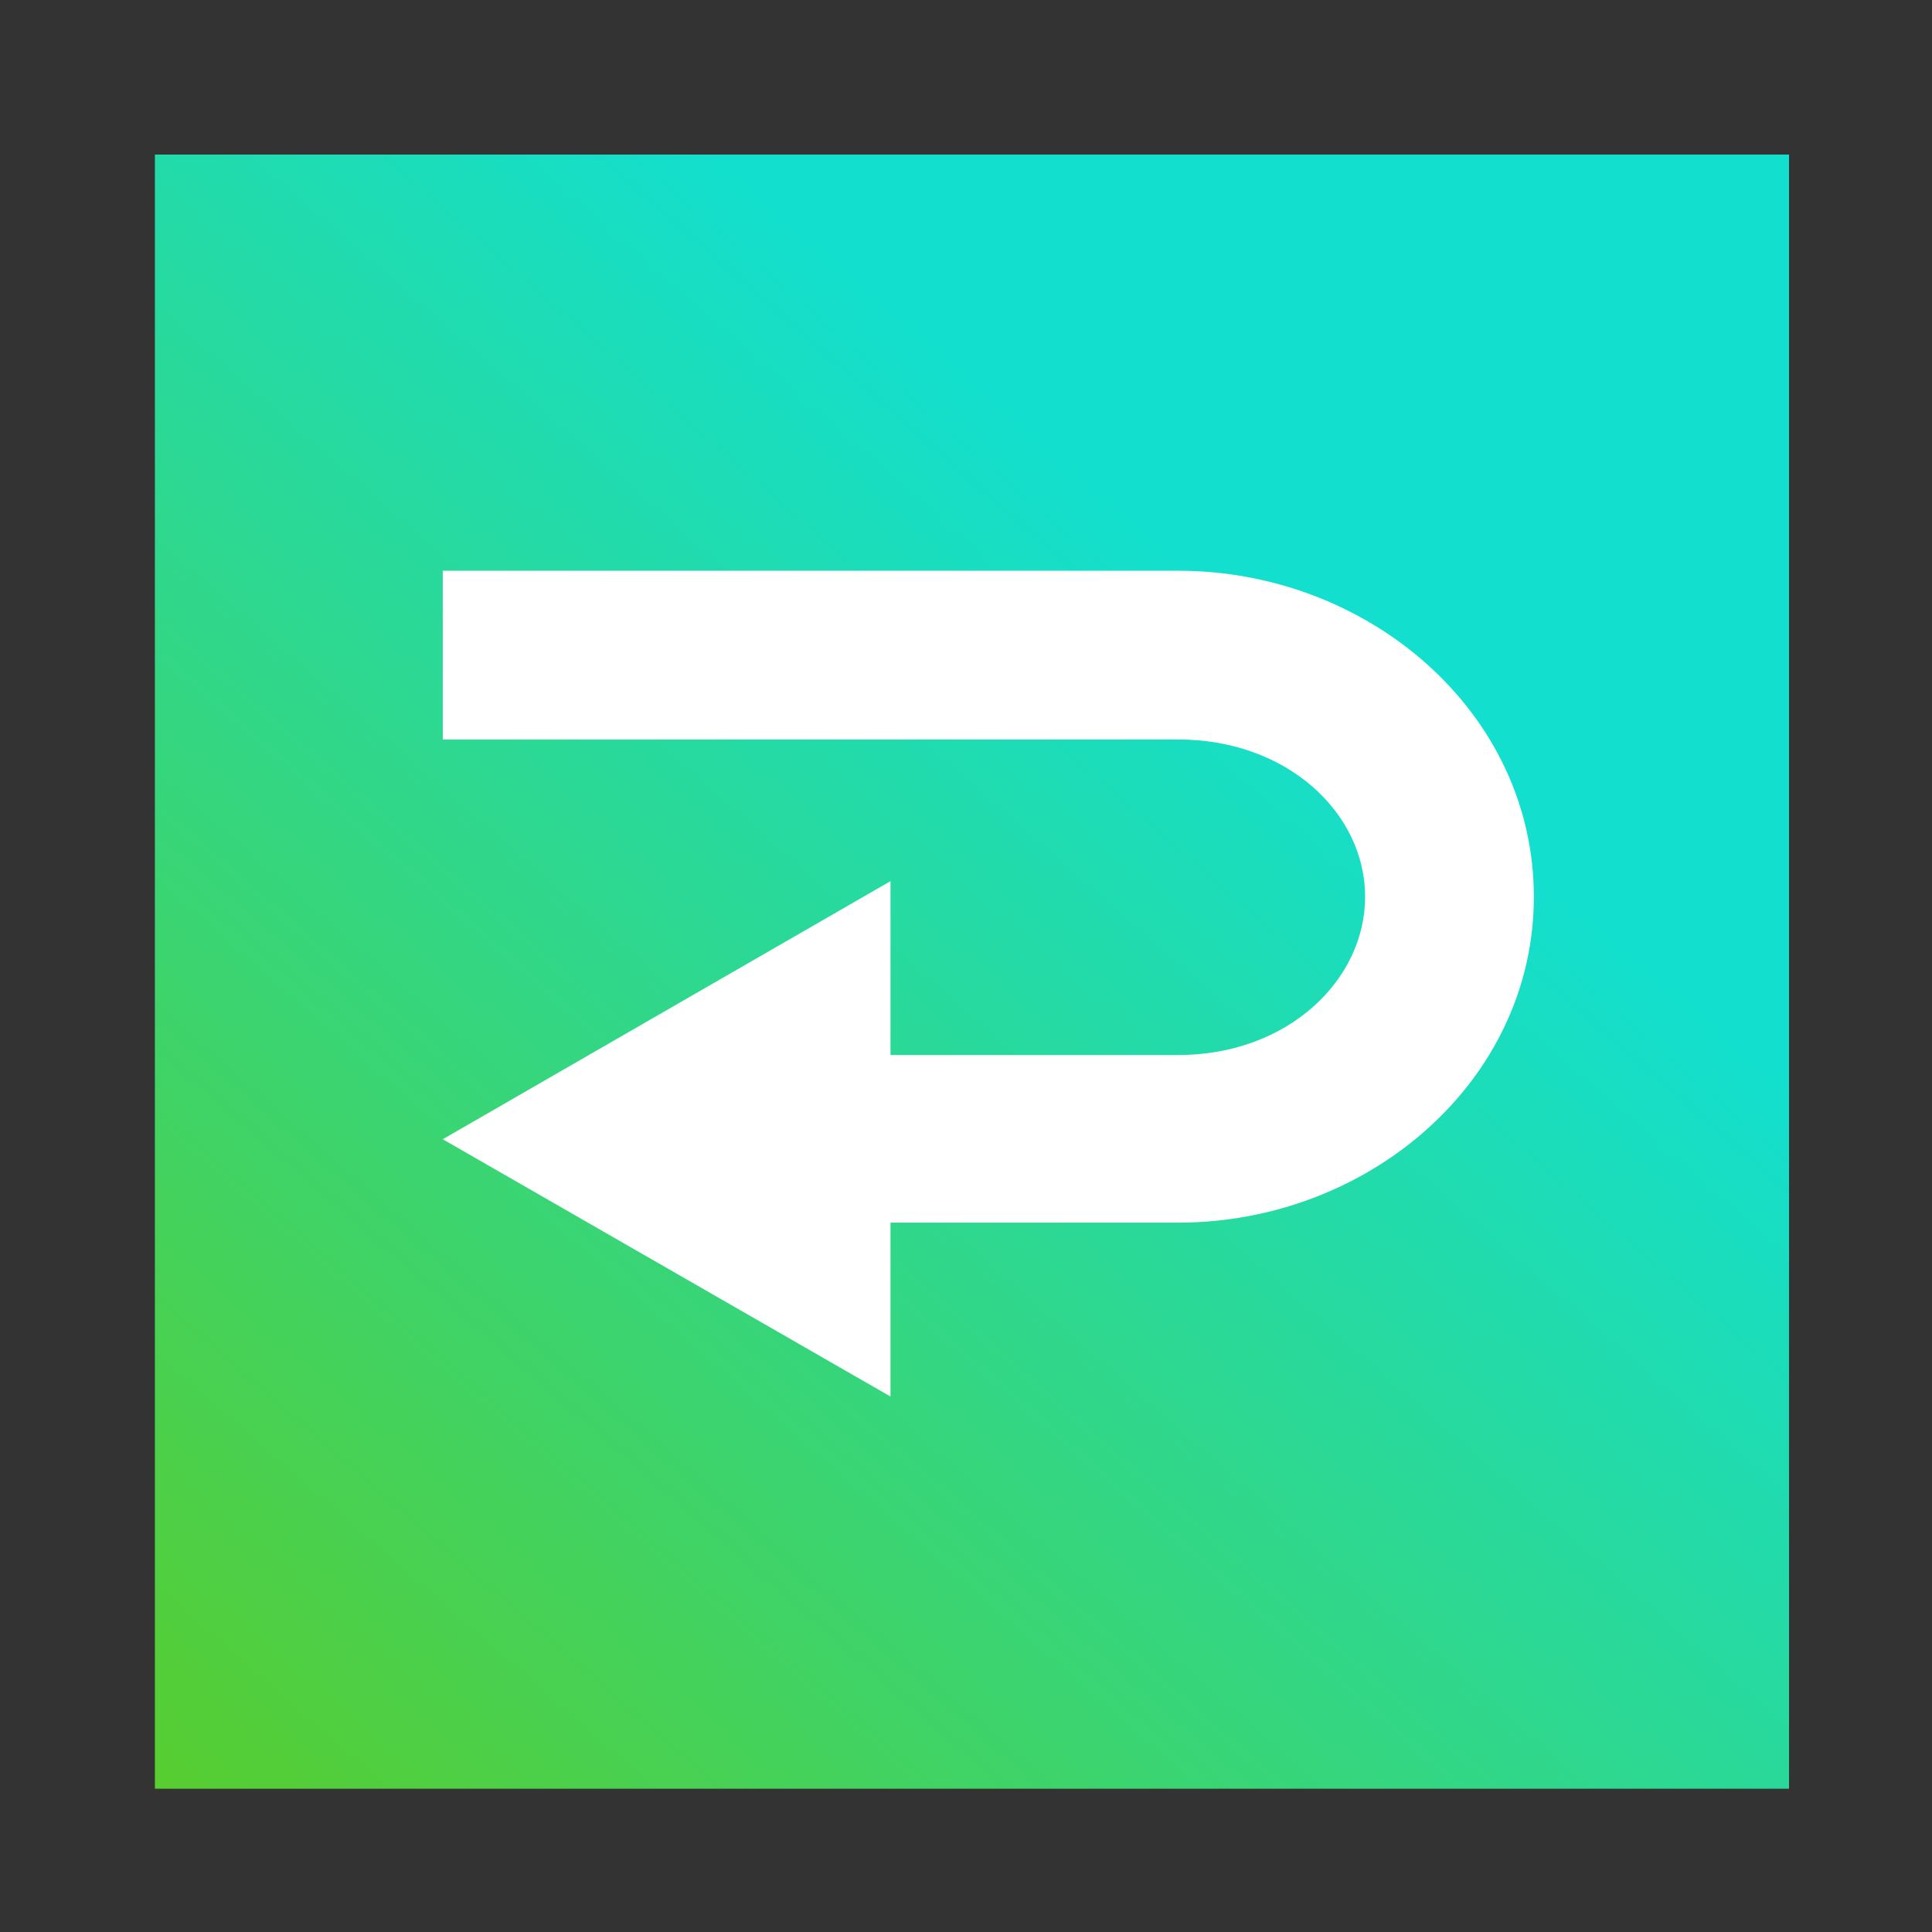
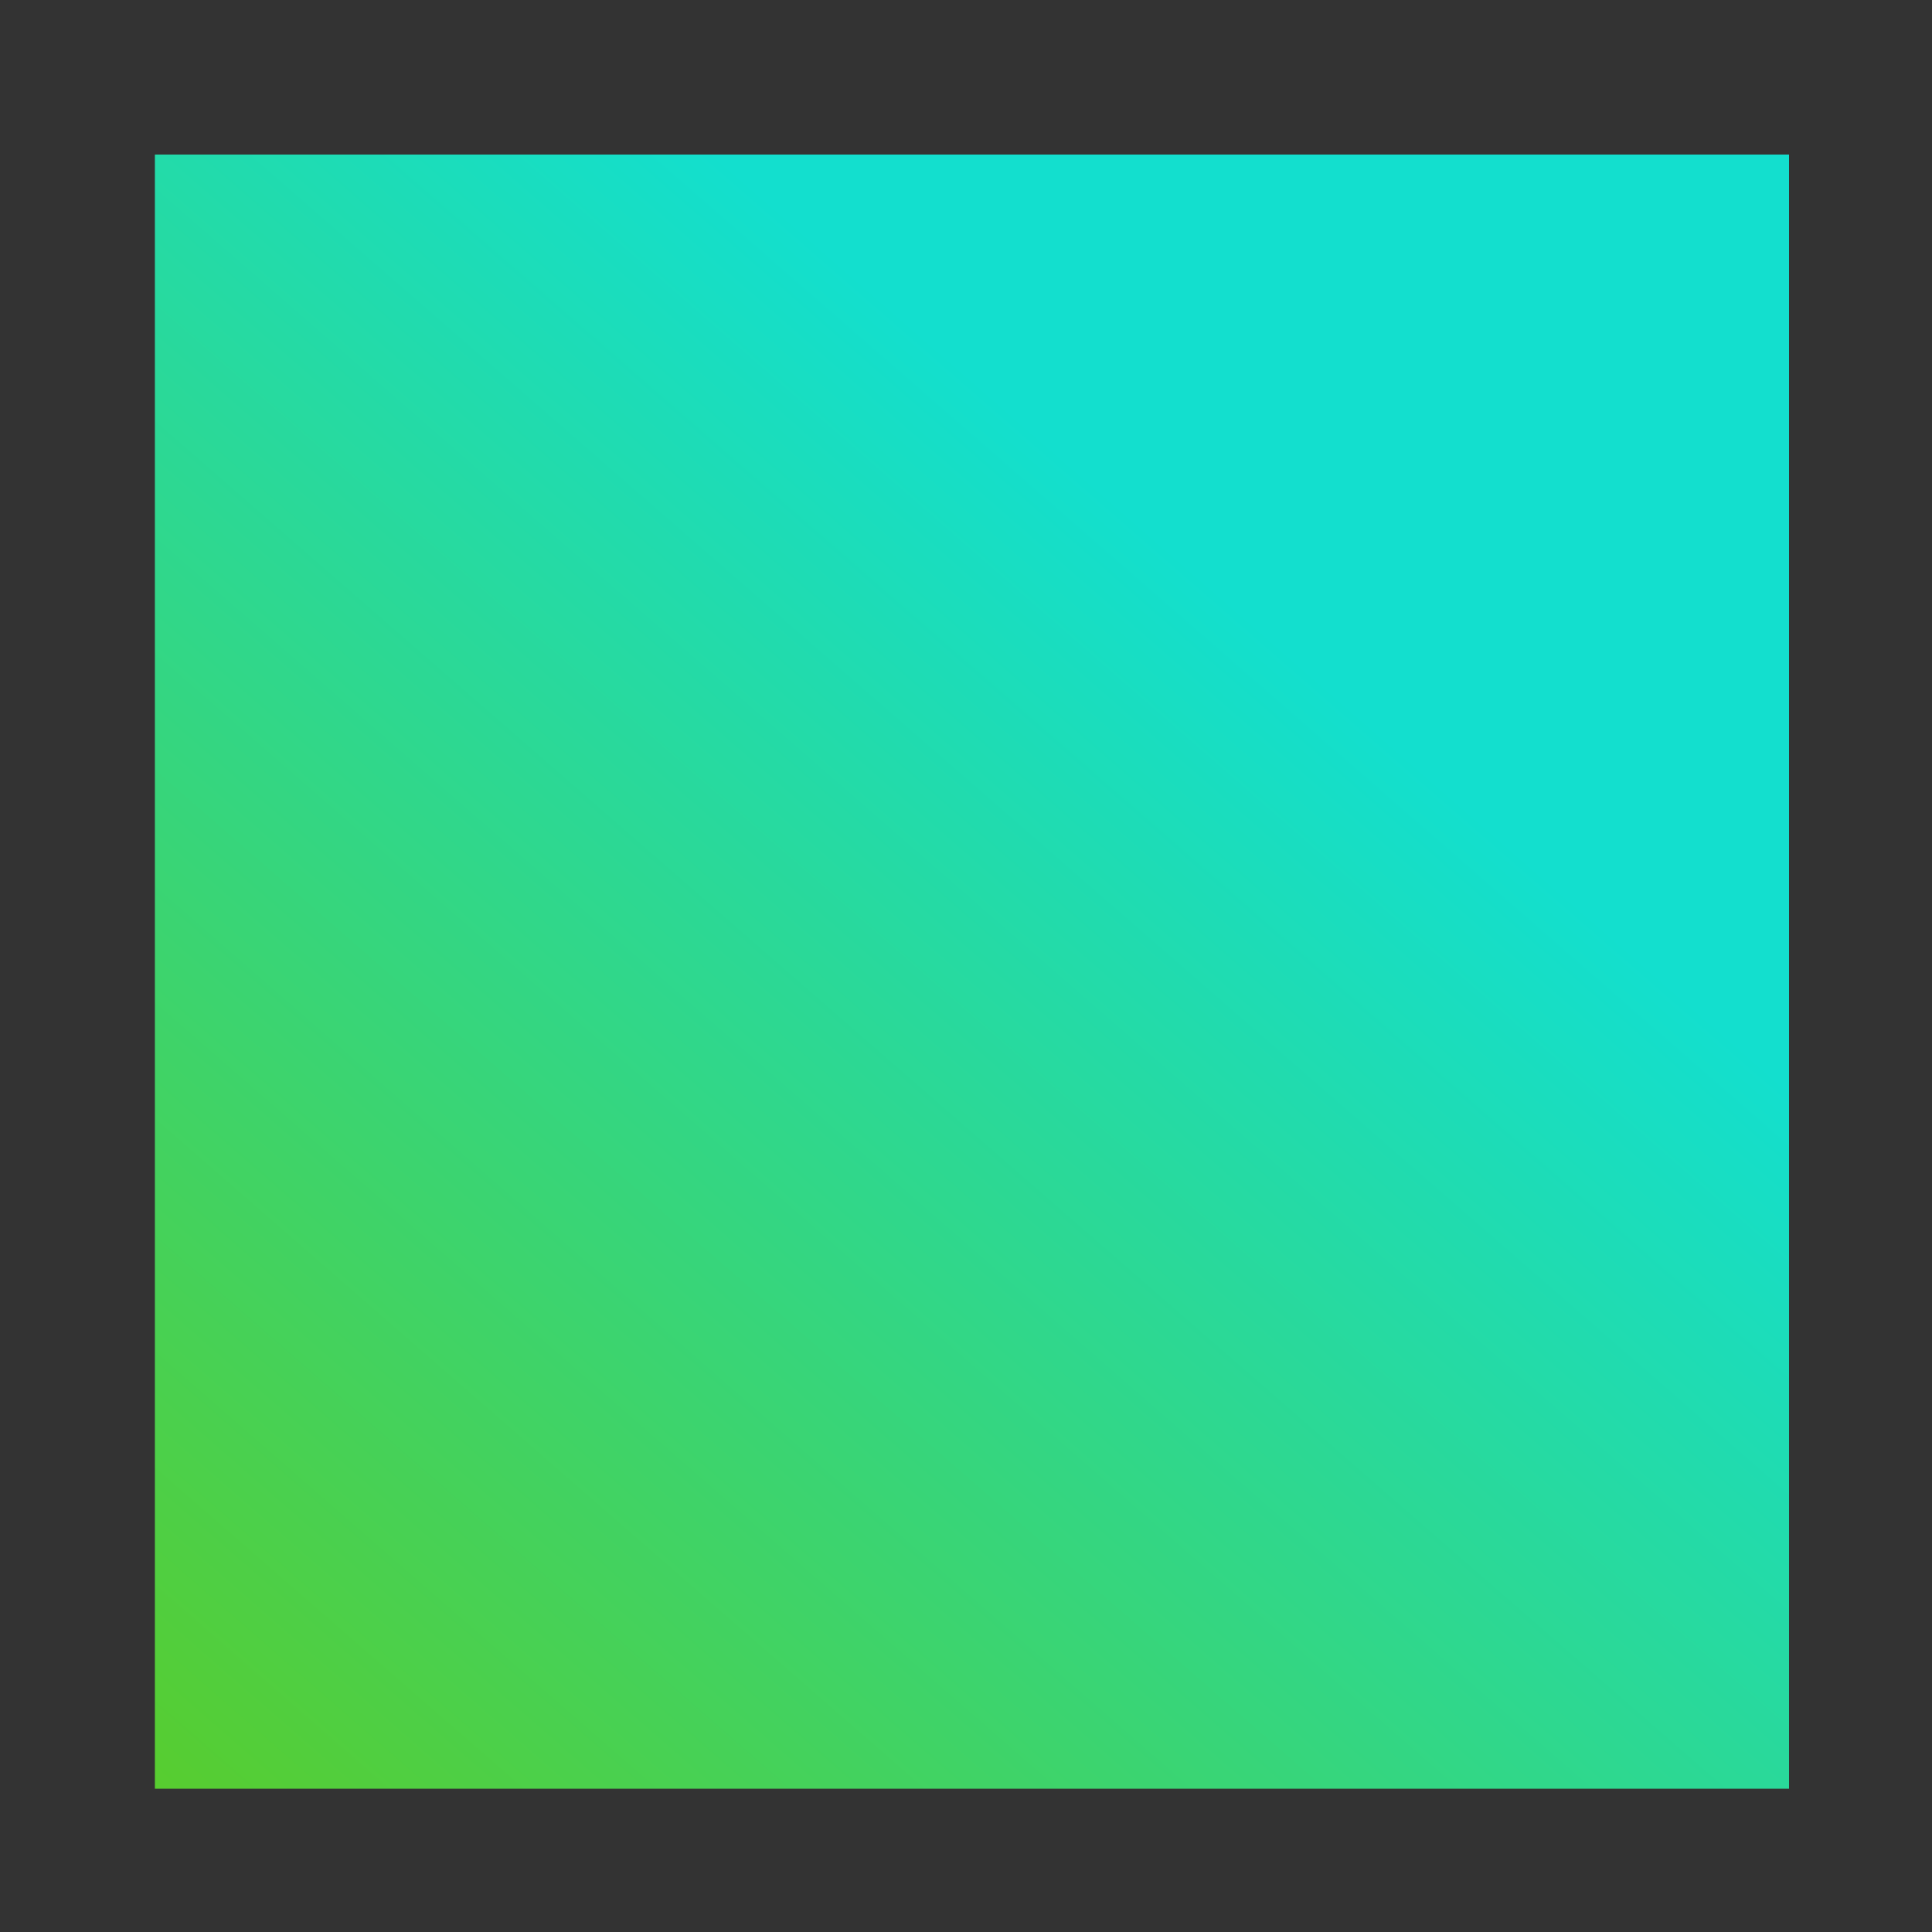
<svg xmlns="http://www.w3.org/2000/svg" version="1.1" id="Layer_1" x="0px" y="0px" viewBox="0 0 1200 1200" style="enable-background:new 0 0 1200 1200;" xml:space="preserve">
  <rect x="0" y="0" width="1200" height="1200" fill="#333333" stroke="none" />
  <style type="text/css">
	.st0{fill:url(#SVGID_1_);}
	.st1{fill:#FFFFFF;}
	.st2{fill-rule:evenodd;clip-rule:evenodd;fill:#FFFFFF;}
</style>
  <linearGradient id="SVGID_1_" gradientUnits="userSpaceOnUse" x1="107.008" y1="6405.273" x2="787.008" y2="5624.273" gradientTransform="matrix(1 0 0 1 0 -5231.307)">
    <stop offset="0" style="stop-color:#5ACC29" />
    <stop offset="1" style="stop-color:#13DFCE" />
  </linearGradient>
  <rect x="96.2" y="96" class="st0" width="1015" height="1015" />
  <g>
    <g>
      <path class="st1" d="M3237.8,1770.8v-2c0-2.8-5-4-9.7-4c-4.7,0-9.7,1.3-9.7,4v2c0,1.8,0.7,3.6,2,4.9l5,4.9c0.3,0.3,0.4,0.6,0.4,1    v6.4c0,0.4,0.2,0.7,0.6,0.8l2.9,0.9c0.5,0.1,1-0.2,1-0.8v-7.2c0-0.4,0.2-0.7,0.4-1l5.1-5    C3237.1,1774.4,3237.8,1772.6,3237.8,1770.8z M3228.1,1770.7c-4.8,0-7.4-1.3-7.5-1.8l0,0c0.1-0.5,2.7-1.8,7.5-1.8    c4.8,0,7.3,1.3,7.5,1.8C3235.4,1769.4,3232.9,1770.7,3228.1,1770.7z" />
      <path class="st1" d="M3233.1,1781c-0.6,0-1,0.4-1,1s0.4,1,1,1h4.3c0.6,0,1-0.4,1-1s-0.4-1-1-1H3233.1z" />
-       <path class="st1" d="M3237.4,1784.4h-4.3c-0.6,0-1,0.4-1,1s0.4,1,1,1h4.3c0.6,0,1-0.4,1-1S3238,1784.4,3237.4,1784.4z" />
      <path class="st1" d="M3237.4,1787.7h-4.3c-0.6,0-1,0.4-1,1s0.4,1,1,1h4.3c0.6,0,1-0.4,1-1    C3238.4,1788.2,3238,1787.7,3237.4,1787.7z" />
    </g>
    <g>
      <path class="st1" d="M-2002.6-588.5c1.1,1.5,3,2.2,4.8,1.6l32.5-10.4c1.1-0.3,1.9-1.1,2.3-2.3c0.5-1.5,0-3.1-1.2-4.1    c-2.4-2.1-5.7-2.7-8.7-1.6l-7.6,2.9l-10.4-6.4c-0.2-0.1-0.5-0.2-0.8-0.1l-4.5,1.4c-0.6,0.2-0.9,1-0.4,1.5l7,7l-9.6,3.7l-4.1-2.6    c-0.2-0.2-0.5-0.2-0.8-0.1l-3.1,1c-0.6,0.2-0.8,0.9-0.5,1.4L-2002.6-588.5z" />
      <path class="st1" d="M-1965.3-581.6h-38.4c-1.4,0-2.5,1.1-2.5,2.5s1.1,2.5,2.5,2.5h38.4c1.4,0,2.5-1.1,2.5-2.5    S-1963.9-581.6-1965.3-581.6z" />
      <path class="st1" d="M-1942.9-626.8h-84.8c-2.6,0-4.7,2.1-4.7,4.8v65.5c0,2.6,2.1,4.8,4.8,4.8h32.9v2.8c0,3.6-2,6.9-5.3,8.6    l-5.9,3c-0.3,0.2-0.7,0.4-1,0.6c-2.3,1.5-1.2,5.1,1.5,5.1h40.2c2.8,0,3.8-3.6,1.6-5.1c-0.3-0.2-0.7-0.4-1-0.6l-5.9-3    c-3.2-1.6-5.3-4.9-5.3-8.6v-2.8h32.9c2.6,0,4.8-2.1,4.8-4.8V-622C-1938.2-624.7-1940.3-626.8-1942.9-626.8z M-1985.3-556.9    c-1.8,0-3.3-1.5-3.3-3.3s1.5-3.3,3.3-3.3s3.3,1.5,3.3,3.3S-1983.5-556.9-1985.3-556.9z M-1947.8-568.5h-75v-48.7h75V-568.5z" />
    </g>
  </g>
-   <path class="st2" d="M952.7,557c0-114.5-102.6-202.5-220.9-202.5H275v104.8h456.8c68,0,116.1,45.9,116.1,97.7s-48.1,98.3-116.1,98.3  H553.1v-108L275,707.6l278.1,159.8v-108h178.7C850.1,759.4,952.7,671.4,952.7,557z" />
</svg>